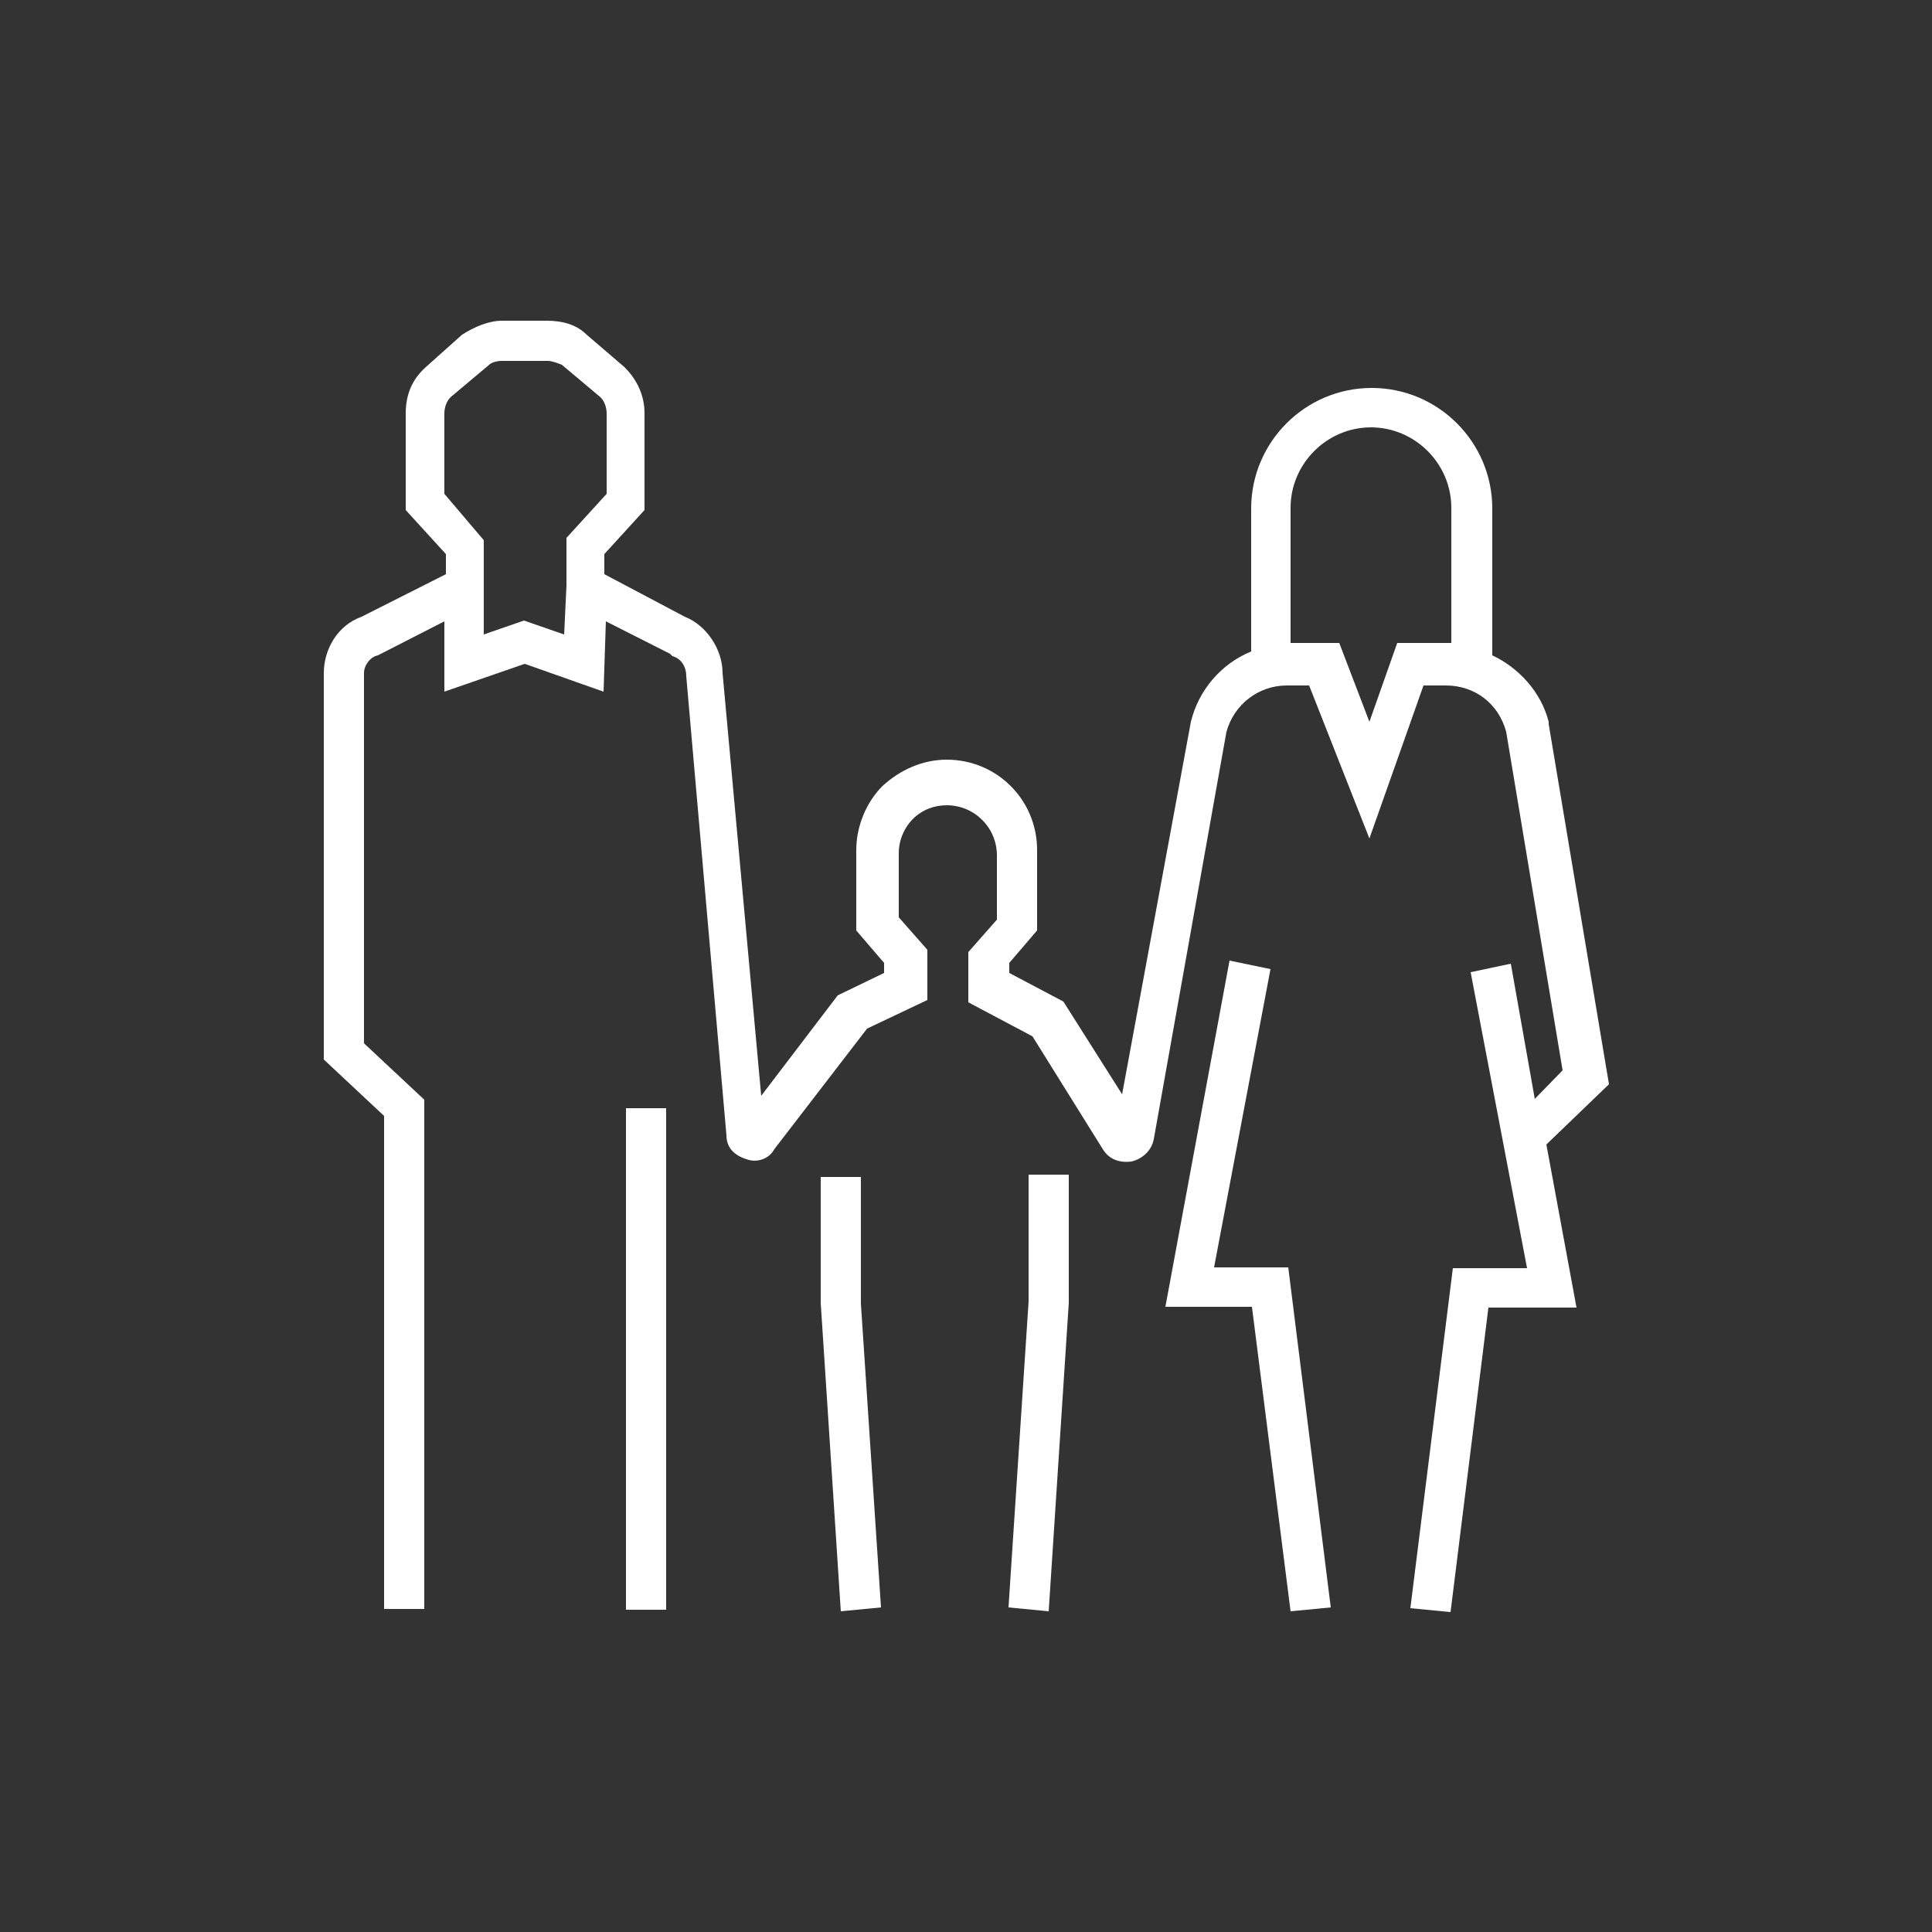
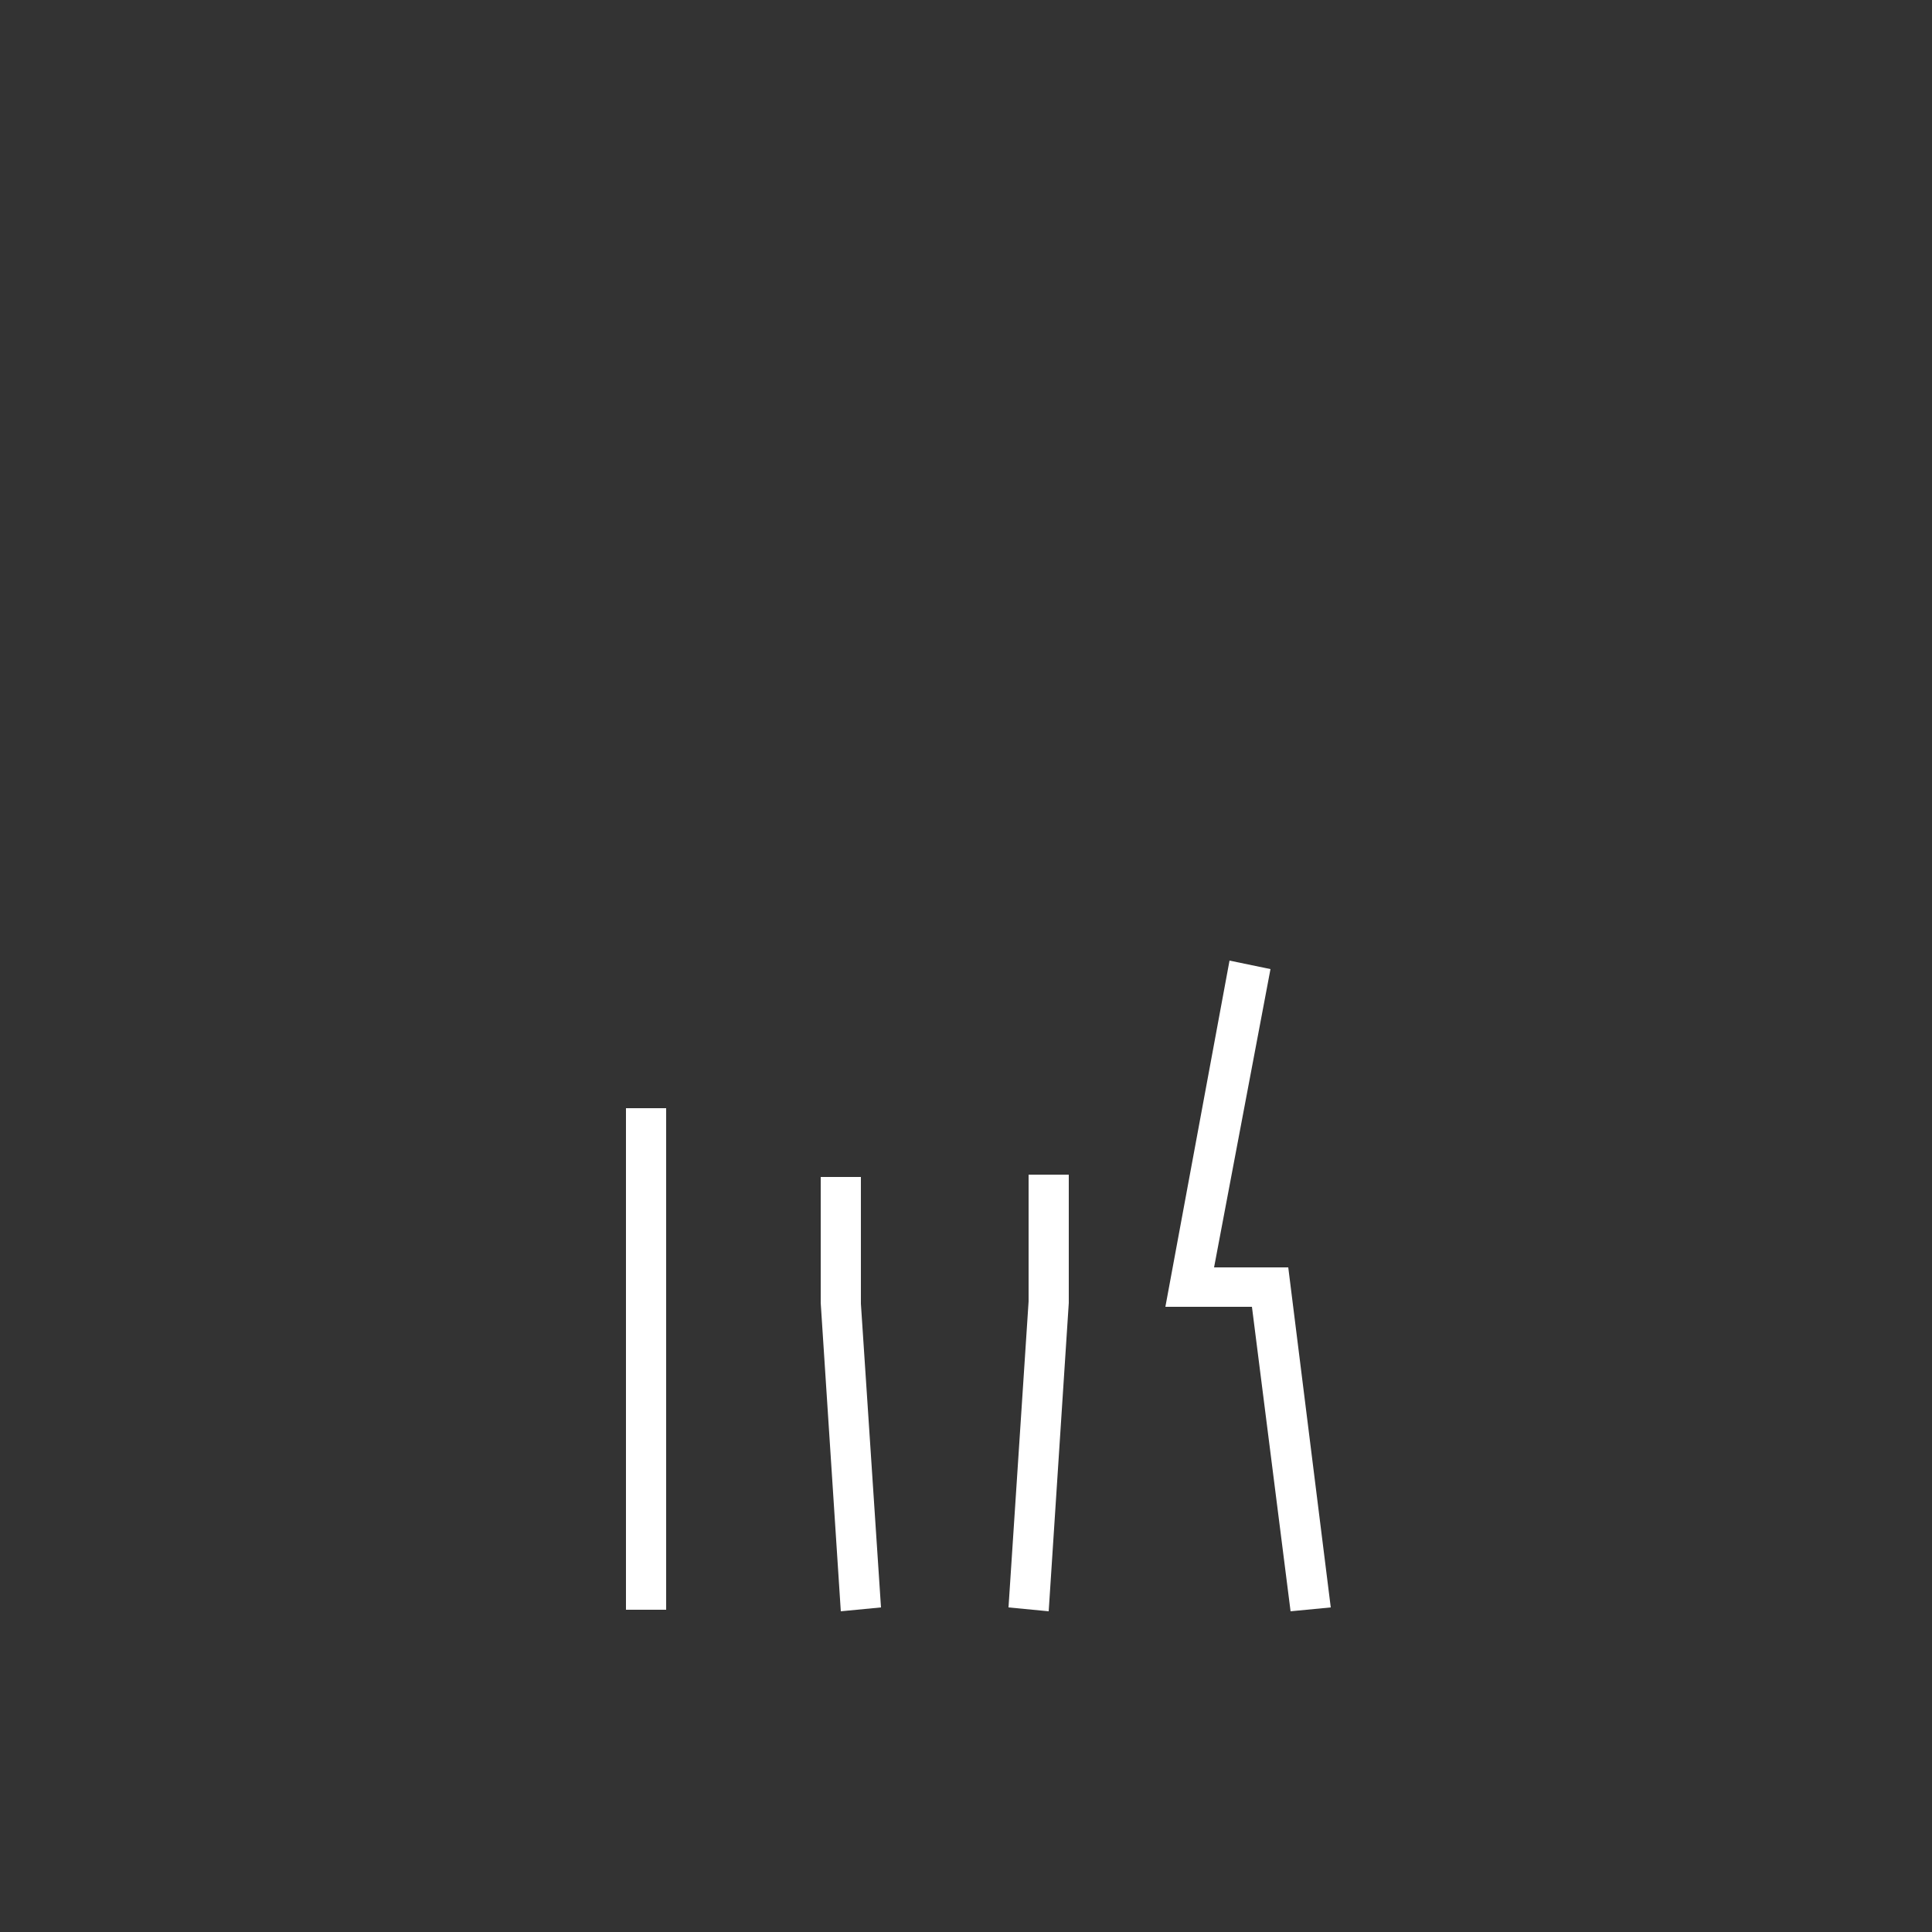
<svg xmlns="http://www.w3.org/2000/svg" version="1.1" x="0px" y="0px" viewBox="0 0 250 250" style="enable-background:new 0 0 250 250;" xml:space="preserve">
  <rect x="0" y="0" width="250" height="250" fill="#333333" stroke="none" />
  <style type="text/css">
	.st0{display:none;}
	.st1{display:inline;fill:#1F2845;}
	.st2{fill:#FFFFFF;}
	.st3{fill:none;stroke:#FFFFFF;stroke-width:5.299;stroke-linecap:round;stroke-linejoin:round;stroke-miterlimit:10;}
	.st4{fill:none;stroke:#FFFFFF;stroke-width:5.539;stroke-linecap:round;stroke-linejoin:round;stroke-miterlimit:10;}
</style>
  <g id="Fills" class="st0">
    <rect class="st1" width="250" height="250" />
  </g>
  <g id="Icons">
    <g>
      <rect x="81" y="143.4" class="st2" width="5.2" height="64.9" />
      <path class="st2" d="M159.1,124.3l-8.3,44.8H162l5,39.4l5.2-0.5l-5.5-44h-9.6l7.3-38.6L159.1,124.3z M159.1,124.3" />
      <path class="st2" d="M135.7,208.5l2.6-39.9V152h-5.2v16.4l-2.6,39.6L135.7,208.5z M135.7,208.5" />
-       <path class="st2" d="M46.8,79.8c-3.1,1.1-4.9,4.2-4.9,7.3v50l7.8,7.3v63.8h5.2v-65.9l-7.8-7.3V87.1c0-1,0.8-2.1,1.8-2.3l8.6-4.4    v9.1l10.4-3.6l10.2,3.6l0.3-9.1l8.3,4.2l0.3,0.3c1.1,0.3,1.8,1.3,1.8,2.6l5.2,59.4c0,1.6,1,2.6,2.6,3.1c1.3,0.5,2.9,0,3.6-1.3    l12-15.6l7.8-3.7v-6.5l-3.7-4.2v-8.3c0-1.8,0.8-3.4,1.8-4.4c1.3-1.3,2.9-1.8,4.4-1.8c3.6,0,6.5,2.9,6.5,6.5v8.3l-3.7,4.2v6.5    l8.3,4.4l9.1,14.6c0.8,1.3,2.1,1.8,3.7,1.6c1.3-0.3,2.6-1.3,2.9-2.9l9.4-52.7c1-3.6,4.2-6,7.8-6h2.9l7.8,19.8l7-19.8h2.9    c3.7,0,6.8,2.3,7.8,6l7.3,43.8l-3.6,3.7l-3.1-17.5l-5.2,1.1l7.3,38.3h-9.6l-5.5,44l5.2,0.5l4.9-39.4H204l-3.9-21.1l8.1-7.8    l-7.8-46.6v-0.3c-1-3.9-3.9-7-7.3-8.6v-19c0-8.6-7-15.6-15.6-15.6c-8.6,0-15.6,7-15.6,15.6v18.5c-3.9,1.6-6.8,5-7.8,9.1l-8.9,48.2    l-7.6-12l-7-3.7v-1.3l3.6-4.2V110c0-6.5-5.2-11.7-11.7-11.7c-3.1,0-6,1.3-8.3,3.4c-2.1,2.1-3.4,5.2-3.4,8.3v10.4l3.6,4.2v1.3    l-6,2.9l-9.9,13l-5-54.7c0-3.1-2.1-6.2-4.9-7.3l-10.4-5.5v-2.6l5.2-5.7V53.5c0-2.4-1-4.4-2.6-6l-4.9-4.2c-1.3-1.3-3.1-1.8-5.2-1.8    h-5.7c-1.8,0-3.6,0.8-5.2,1.8l-4.7,4.2c-1.8,1.6-2.6,3.6-2.6,6V66l5.2,5.7v2.6L46.8,79.8z M167,65.7c0-5.7,4.7-10.4,10.4-10.4    c5.7,0,10.4,4.7,10.4,10.4v17.5c-0.3,0-0.3,0-0.5,0h-6.5l-3.6,10.2l-3.9-10.2H167V65.7z M57.5,63.9V53.5c0-0.8,0.3-1.6,0.8-2.1    l5-4.2c0.3-0.3,1-0.5,1.6-0.5h6c0.5,0,1.3,0.3,1.8,0.5l5,4.2c0.5,0.5,0.8,1.3,0.8,2.1v10.4l-5.2,5.7v6.2l-0.3,6.3l-5.2-1.8    l-5.2,1.8V69.9L57.5,63.9z M57.5,63.9" />
      <path class="st2" d="M106.2,152.2v16.4l2.6,39.9l5.2-0.5l-2.6-39.3v-16.4H106.2z M106.2,152.2" />
    </g>
  </g>
</svg>